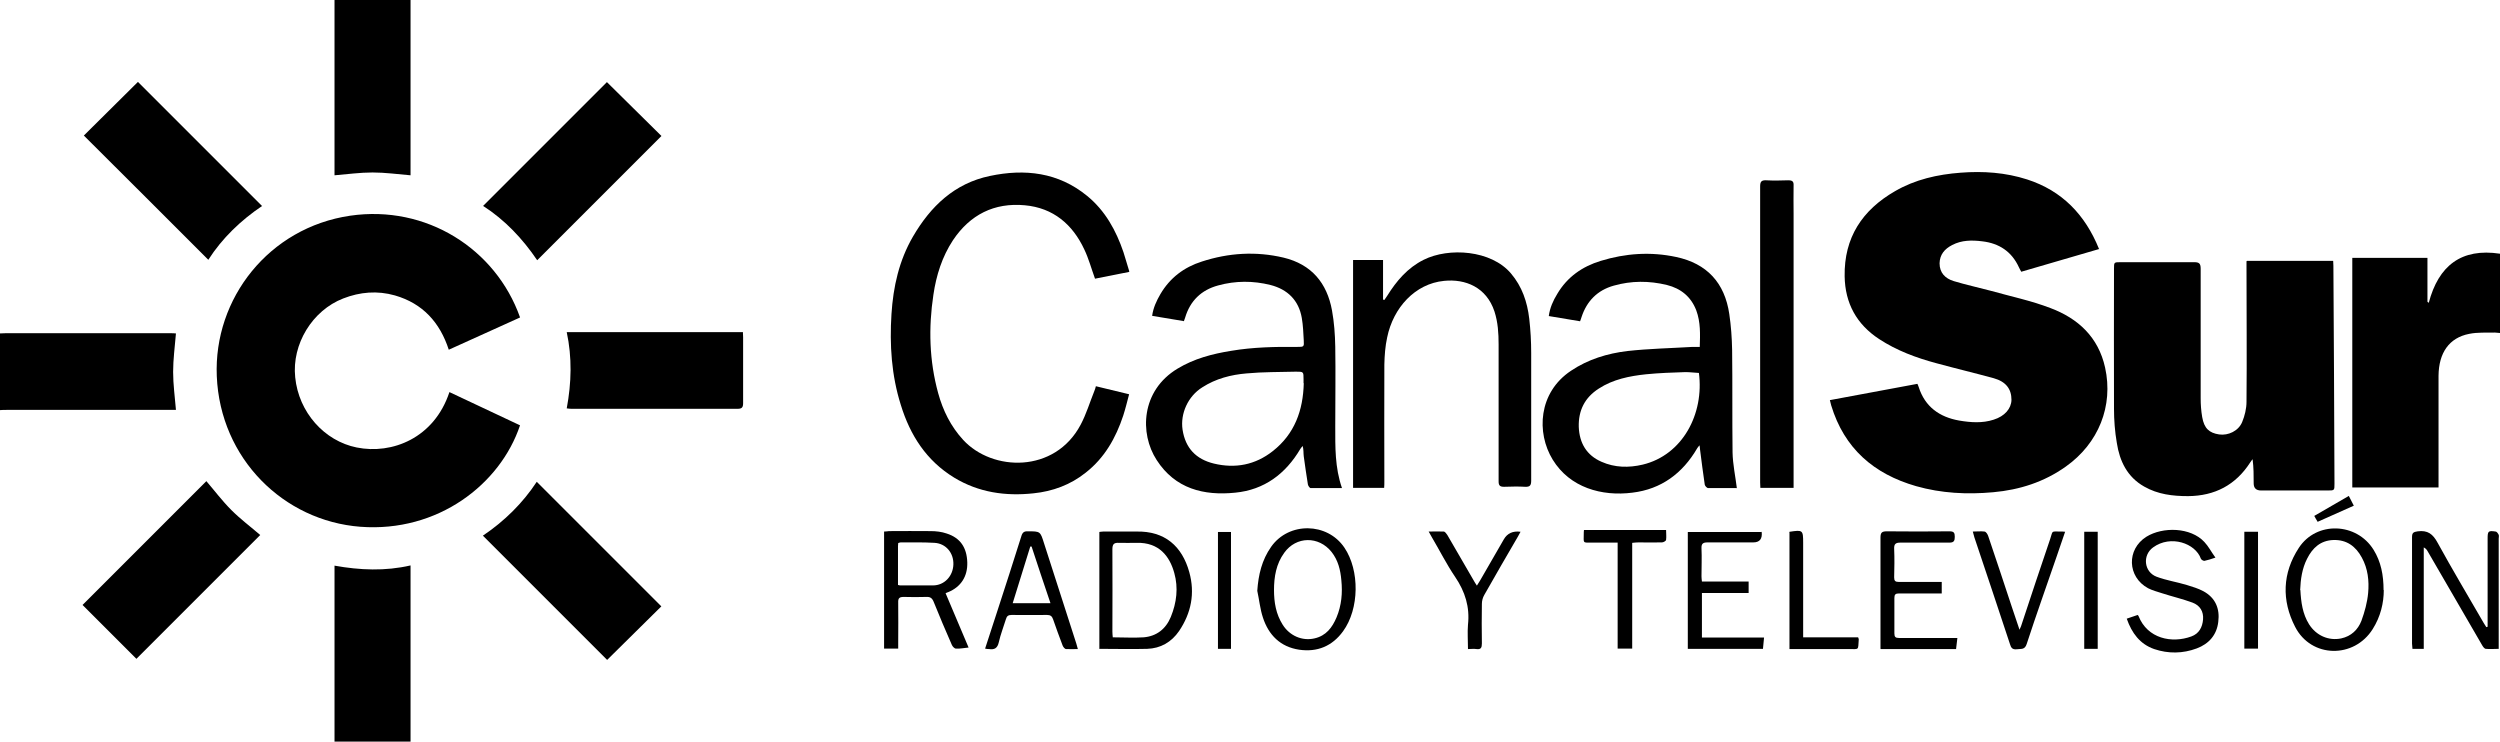
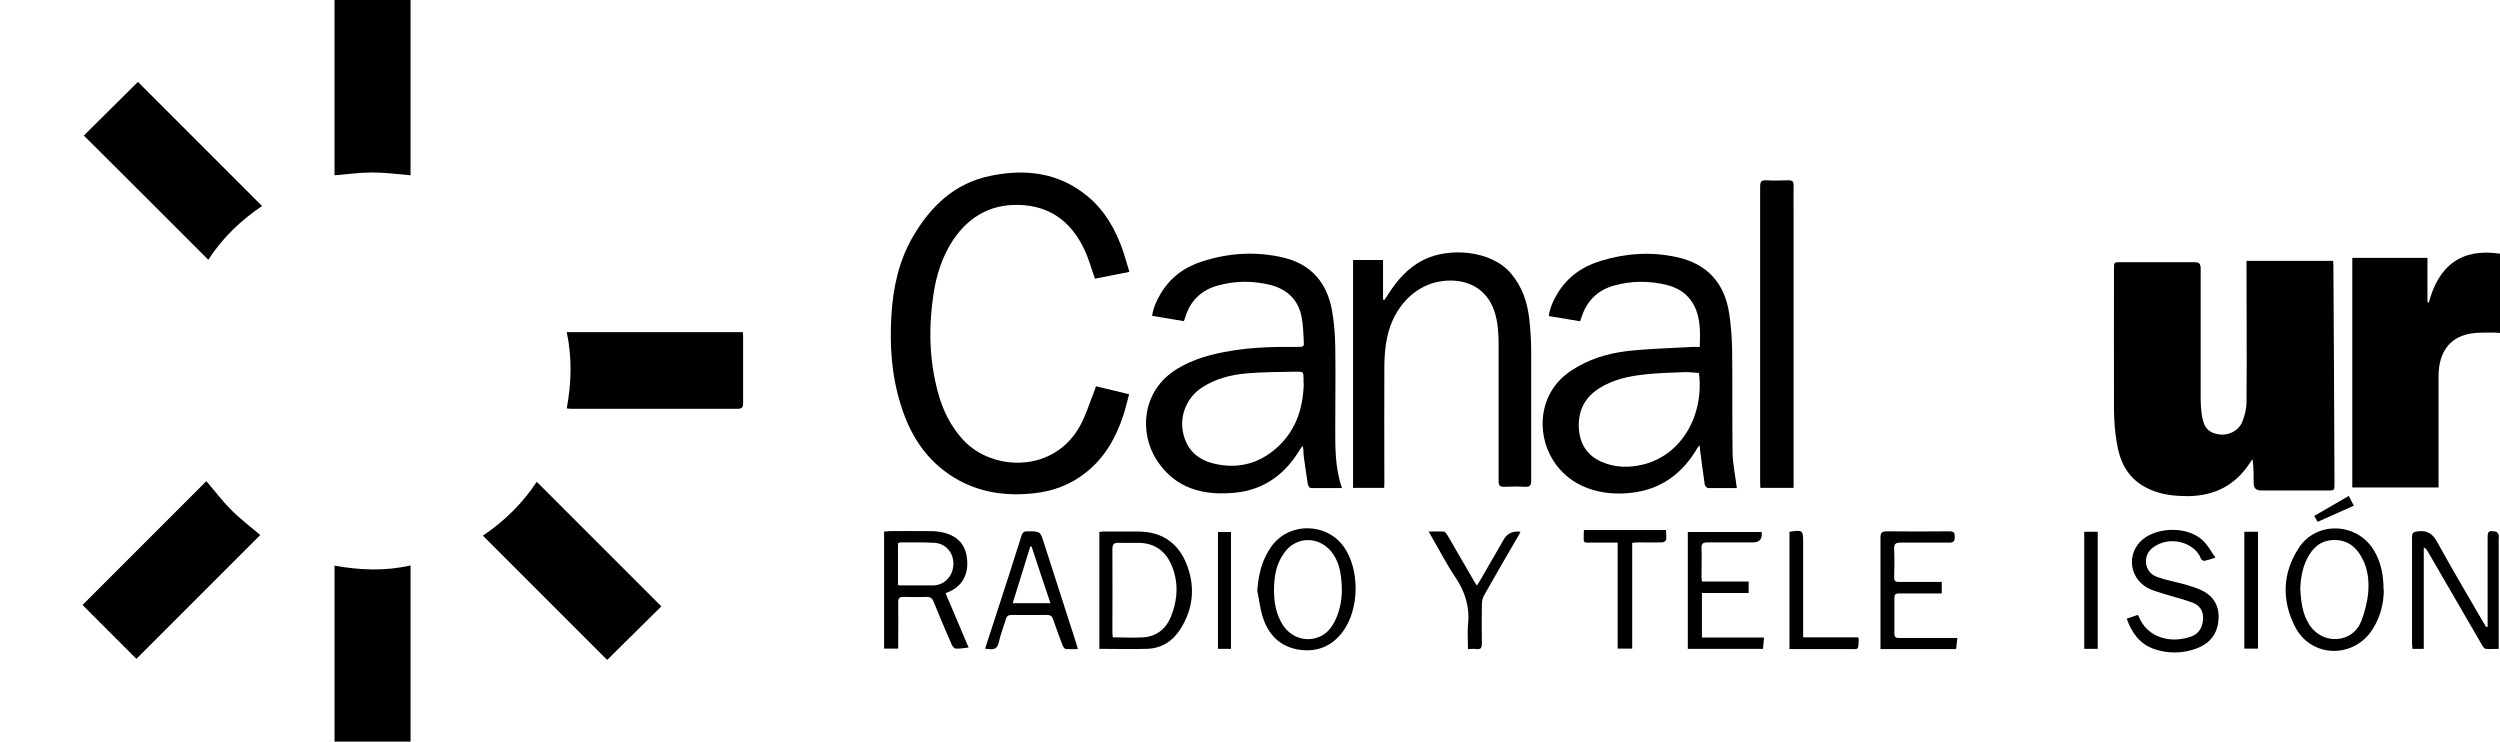
<svg xmlns="http://www.w3.org/2000/svg" id="Capa_1" data-name="Capa 1" viewBox="0 0 115.09 34.14">
  <defs>
    <style>
      .cls-1 {
        fill: #000;
        stroke-width: 0px;
      }
    </style>
  </defs>
-   <path class="cls-1" d="M0,15.35c.08,0,.17-.01.25-.01,2.52,0,5.05,0,7.57,0,.1,0,.2,0,.28.01-.05.6-.13,1.19-.13,1.77,0,.58.08,1.15.13,1.75h-.25c-2.52,0-5.03,0-7.55,0-.1,0-.2,0-.3.01v-3.54Z" />
-   <path class="cls-1" d="M96.65,11.46c-1.21.35-2.4.7-3.6,1.05-.04-.08-.08-.14-.11-.21-.33-.72-.91-1.1-1.68-1.19-.48-.06-.95-.06-1.39.17-.35.18-.57.44-.58.84,0,.44.26.7.65.82.56.17,1.12.29,1.68.44.93.26,1.88.46,2.77.8,1.28.48,2.21,1.34,2.52,2.74.39,1.77-.3,3.49-1.81,4.56-1,.71-2.12,1.07-3.34,1.18-1.2.11-2.39.05-3.55-.28-1.95-.56-3.31-1.74-3.91-3.72-.02-.07-.04-.15-.06-.24,1.35-.25,2.68-.5,4.03-.75.02.06.05.1.06.15.29.91.96,1.38,1.86,1.54.53.09,1.07.13,1.59-.04.51-.16.81-.51.82-.91,0-.5-.25-.84-.82-1-.88-.24-1.76-.45-2.64-.69-.93-.25-1.82-.58-2.63-1.11-1.04-.68-1.57-1.65-1.59-2.89-.03-1.78.81-3.05,2.32-3.92.93-.54,1.96-.77,3.02-.85,1.04-.08,2.06-.01,3.06.31,1.61.52,2.67,1.62,3.31,3.2Z" />
-   <path class="cls-1" d="M23.93,14.62c-1.08.49-2.15.97-3.27,1.48-.41-1.26-1.2-2.13-2.48-2.5-.81-.23-1.61-.16-2.38.14-1.42.55-2.37,2.1-2.21,3.63.16,1.61,1.34,2.93,2.83,3.23,1.63.33,3.57-.43,4.27-2.55,1.09.51,2.17,1.02,3.25,1.53-.91,2.72-3.79,4.94-7.35,4.67-3.53-.27-6.45-3.13-6.61-6.93-.15-3.58,2.4-6.84,6.14-7.39,3.5-.51,6.7,1.52,7.82,4.68Z" />
  <path class="cls-1" d="M103.44,12.01h3.97c0,.08.01.15.01.23.02,3.34.04,6.69.05,10.03,0,.31,0,.31-.32.31-1.02,0-2.04,0-3.06,0q-.34,0-.34-.33c0-.37,0-.73-.05-1.11-.04.05-.08.1-.11.15-.67,1.04-1.63,1.54-2.86,1.55-.71,0-1.39-.08-2.02-.44-.78-.44-1.13-1.17-1.26-2.01-.09-.52-.13-1.05-.13-1.58-.01-2.15,0-4.29,0-6.44,0-.3,0-.3.31-.3,1.13,0,2.26,0,3.38,0,.23,0,.3.06.3.3,0,1.99,0,3.97,0,5.96,0,.29.02.58.07.87.09.52.32.73.78.8.42.06.89-.16,1.06-.57.12-.29.2-.62.2-.93.02-2.06,0-4.13,0-6.19,0-.09,0-.18,0-.28Z" />
  <path class="cls-1" d="M111.75,11.88v2.01s.04.04.06.05c.45-1.71,1.5-2.53,3.28-2.26v3.65c-.08,0-.16-.02-.23-.02-.4.01-.8-.02-1.19.06-.92.18-1.4.87-1.41,1.93,0,1.61,0,3.22,0,4.83,0,.1,0,.2,0,.31h-3.97v-10.57h3.46Z" />
  <path class="cls-1" d="M51.97,12.52c-.56.11-1.07.21-1.56.31-.17-.47-.29-.92-.49-1.34-.54-1.16-1.43-1.92-2.74-2.04-1.41-.13-2.52.43-3.31,1.61-.5.76-.77,1.62-.9,2.51-.23,1.52-.19,3.04.22,4.53.22.8.58,1.53,1.15,2.15,1.34,1.46,4.22,1.55,5.41-.7.26-.49.42-1.03.63-1.55.03-.07.05-.14.07-.22.51.12,1,.24,1.53.37-.09.34-.17.67-.27.98-.34,1.03-.86,1.95-1.73,2.63-.7.56-1.52.86-2.4.95-1.29.14-2.53-.04-3.65-.72-1.28-.78-2.03-1.95-2.46-3.35-.43-1.36-.52-2.76-.43-4.18.08-1.26.35-2.47.99-3.57.81-1.39,1.91-2.45,3.54-2.79,1.61-.34,3.15-.17,4.48.92.83.68,1.33,1.59,1.67,2.59.09.28.17.57.27.89Z" />
  <path class="cls-1" d="M79.95,22.47c-.41,0-.86,0-1.31,0-.06,0-.15-.1-.16-.16-.08-.54-.15-1.09-.22-1.64,0-.04-.01-.09-.02-.17-.05.06-.09.1-.11.14-.67,1.15-1.65,1.88-2.98,2.04-1.41.18-2.88-.23-3.67-1.52-.76-1.24-.66-3.09.84-4.09.79-.53,1.68-.8,2.6-.91.99-.11,2-.13,3-.19.1,0,.21,0,.33,0,.02-.58.04-1.14-.16-1.68-.24-.63-.71-1.01-1.35-1.17-.82-.2-1.64-.2-2.45.03-.75.21-1.24.71-1.48,1.44-.02.06-.04.13-.07.2-.48-.08-.94-.16-1.44-.24.05-.38.2-.71.39-1.02.46-.78,1.15-1.26,2-1.52,1.14-.35,2.3-.43,3.47-.18,1.42.3,2.24,1.19,2.45,2.63.08.54.12,1.1.13,1.65.02,1.57,0,3.14.02,4.72.01.54.13,1.09.2,1.66ZM78.22,17.17c-.21-.01-.42-.04-.63-.04-.6.02-1.21.04-1.81.1-.76.08-1.52.23-2.18.66-.64.41-.94,1-.92,1.76.03.75.36,1.31,1.05,1.61.61.27,1.25.28,1.89.13,1.84-.44,2.84-2.34,2.59-4.23Z" />
  <path class="cls-1" d="M54.48,14.78c-.48-.08-.95-.16-1.44-.24.05-.37.2-.69.38-1,.44-.75,1.09-1.24,1.91-1.5,1.23-.4,2.49-.48,3.76-.18,1.29.31,2,1.17,2.23,2.43.1.55.14,1.11.15,1.67.02,1.22,0,2.44,0,3.66,0,.95-.02,1.9.31,2.85-.5,0-.97,0-1.44,0-.05,0-.12-.11-.13-.17-.07-.43-.13-.86-.19-1.29-.02-.15,0-.3-.05-.48-.04.05-.08.09-.11.14-.68,1.15-1.66,1.88-2.99,2.01-1.45.15-2.77-.18-3.62-1.5-.8-1.23-.72-3.2.96-4.21.76-.46,1.6-.68,2.47-.82,1.01-.17,2.03-.19,3.05-.18.29,0,.31,0,.29-.3-.02-.34-.03-.69-.09-1.03-.14-.82-.66-1.32-1.44-1.52-.8-.2-1.61-.2-2.41.02-.78.21-1.29.71-1.52,1.48-.02.05-.04.1-.06.17ZM60.01,17.64c0-.06,0-.12,0-.18,0-.35,0-.35-.35-.35-.76.02-1.52.01-2.27.08-.72.06-1.42.24-2.04.64-.66.41-1.02,1.21-.91,1.95.13.85.62,1.36,1.44,1.56.99.24,1.91.06,2.71-.57,1.01-.79,1.4-1.88,1.43-3.13Z" />
  <path class="cls-1" d="M63.72,22.46h-1.43v-10.49h1.38v1.82s.04.01.06.02c.04-.06.09-.13.13-.19.43-.69.94-1.29,1.68-1.66,1.16-.58,3.11-.45,4.02.63.51.6.75,1.31.84,2.08.06.52.09,1.05.09,1.58,0,1.96,0,3.91,0,5.87,0,.22-.05.3-.28.29-.32-.02-.64-.01-.97,0-.19,0-.25-.06-.25-.25,0-2.1,0-4.2,0-6.3,0-.52-.03-1.02-.19-1.52-.37-1.12-1.34-1.51-2.32-1.41-1.34.13-2.34,1.24-2.62,2.6-.09.41-.12.83-.13,1.25-.01,1.79,0,3.59,0,5.38,0,.1,0,.19-.01.31Z" />
  <path class="cls-1" d="M30.45,27.91c-.82.81-1.67,1.65-2.5,2.47-1.89-1.89-3.8-3.8-5.72-5.72.98-.66,1.83-1.49,2.48-2.48,1.91,1.91,3.82,3.82,5.73,5.73Z" />
-   <path class="cls-1" d="M30.45,6.26c-1.9,1.9-3.8,3.8-5.72,5.72-.67-.99-1.49-1.86-2.49-2.5,1.91-1.91,3.82-3.82,5.7-5.7.81.8,1.66,1.64,2.51,2.48Z" />
  <path class="cls-1" d="M12.07,9.48c-.98.66-1.84,1.48-2.48,2.48-1.91-1.91-3.82-3.82-5.73-5.72.82-.81,1.66-1.65,2.49-2.47,1.88,1.88,3.79,3.79,5.71,5.71Z" />
  <path class="cls-1" d="M6.28,30.33c-.82-.82-1.66-1.66-2.48-2.48,1.9-1.9,3.81-3.81,5.7-5.7.37.43.73.91,1.15,1.33.42.42.9.78,1.33,1.15-1.88,1.88-3.79,3.79-5.7,5.7Z" />
  <path class="cls-1" d="M15.4,0h3.5v8.07c-.59-.05-1.17-.13-1.75-.13-.58,0-1.15.08-1.75.13V0Z" />
  <path class="cls-1" d="M15.4,34.14v-8.1c1.17.21,2.33.26,3.5-.01v8.11h-3.5Z" />
  <path class="cls-1" d="M34.2,15.28c0,.09.01.16.01.24,0,1.01,0,2.02,0,3.04,0,.2-.06.26-.26.26-2.55,0-5.09,0-7.64,0-.07,0-.13-.01-.22-.02.22-1.18.25-2.34,0-3.51h8.1Z" />
  <path class="cls-1" d="M82.56,22.46h-1.52c0-.09-.01-.17-.01-.25,0-4.54,0-9.08,0-13.62,0-.22.05-.3.28-.29.34.02.68.01,1.01,0,.19,0,.26.05.25.24-.01.44,0,.87,0,1.31,0,4.1,0,8.19,0,12.29v.32Z" />
  <path class="cls-1" d="M43.54,27.33c.35.83.7,1.65,1.05,2.48-.21.02-.4.06-.58.05-.07,0-.16-.1-.19-.17-.29-.66-.57-1.32-.84-1.99-.07-.17-.16-.23-.34-.22-.34.01-.69.01-1.03,0-.2,0-.27.05-.26.26.01.62,0,1.24,0,1.86,0,.08,0,.16,0,.26h-.65v-5.39c.07,0,.15-.01.23-.02.64,0,1.27-.01,1.91,0,.25,0,.51.03.74.11.63.2.93.65.95,1.33.02.64-.29,1.13-.88,1.37-.03.01-.06.02-.12.05ZM41.34,26.93c.05.01.07.02.09.02.51,0,1.01,0,1.52,0,.52,0,.92-.42.94-.96.02-.53-.34-.97-.87-1-.52-.03-1.04-.02-1.56-.02-.04,0-.07.02-.11.03,0,.05-.01.1-.01.14,0,.59,0,1.18,0,1.78Z" />
  <path class="cls-1" d="M50.61,29.88v-5.39s.11-.02.18-.02c.51,0,1.01,0,1.52,0,1.32-.03,2.11.68,2.44,1.87.27.97.09,1.88-.47,2.71-.35.51-.85.8-1.47.82-.71.02-1.43,0-2.19,0ZM51.23,29.34c.49,0,.96.03,1.42,0,.59-.05,1.02-.38,1.25-.94.27-.66.35-1.34.16-2.02-.21-.76-.69-1.42-1.74-1.39-.27,0-.54.01-.81,0-.23-.01-.3.06-.3.3.01,1.26,0,2.53,0,3.79,0,.09.01.18.02.28Z" />
  <path class="cls-1" d="M114.52,28.83c0-.09,0-.18,0-.27,0-1.26,0-2.52,0-3.77,0-.34.03-.37.37-.32.05,0,.11.09.14.15.02.05,0,.12,0,.18,0,1.58,0,3.16,0,4.74,0,.1,0,.2,0,.33-.21,0-.4.02-.59,0-.07,0-.14-.11-.18-.18-.84-1.44-1.67-2.88-2.5-4.31-.04-.07-.08-.13-.18-.18v4.67h-.52c0-.08-.02-.16-.02-.24,0-1.63,0-3.27,0-4.9,0-.2.06-.24.26-.27.46-.06.7.12.92.53.68,1.24,1.41,2.46,2.12,3.69.04.06.08.12.12.19.02,0,.04-.01.06-.02Z" />
  <path class="cls-1" d="M57.88,27.2c.05-.74.21-1.42.64-2.03.81-1.15,2.58-1.13,3.37.04.71,1.05.69,2.82-.06,3.85-.5.69-1.19.97-2.02.85-.87-.13-1.41-.68-1.67-1.48-.13-.39-.17-.82-.26-1.23ZM58.65,27.16c0,.57.09,1.11.4,1.6.32.51.9.76,1.46.63.54-.12.82-.5,1.02-.97.23-.55.28-1.13.22-1.71-.04-.47-.15-.92-.45-1.3-.59-.74-1.63-.73-2.18.04-.37.51-.47,1.1-.47,1.72Z" />
  <path class="cls-1" d="M109.74,27.16c0,.6-.15,1.23-.51,1.8-.86,1.37-2.83,1.34-3.57-.1-.63-1.22-.59-2.48.17-3.64.81-1.24,2.66-1.17,3.44.09.34.55.46,1.16.46,1.86ZM105.9,27.16c.03.56.1,1.1.4,1.58.33.52.9.77,1.48.65.46-.1.77-.4.93-.81.15-.41.27-.85.31-1.28.05-.56-.01-1.12-.29-1.63-.28-.52-.7-.83-1.31-.81-.59.02-.96.36-1.21.86-.23.45-.3.94-.32,1.45Z" />
  <path class="cls-1" d="M97.91,28.48c.18-.06.34-.12.5-.17.02.02.03.03.04.05.41,1.04,1.53,1.27,2.43.94.36-.13.51-.43.54-.78.03-.37-.14-.65-.49-.78-.46-.17-.94-.28-1.4-.43-.22-.07-.44-.13-.64-.23-.96-.52-1-1.79-.08-2.37.76-.47,2.04-.44,2.67.24.19.2.32.46.51.72-.21.07-.36.12-.51.15-.05,0-.14-.05-.16-.1-.25-.71-1.39-1.11-2.2-.52-.5.36-.42,1.13.16,1.35.45.17.93.24,1.39.38.26.08.53.16.77.29.55.3.76.8.68,1.41-.07.6-.43,1.01-.99,1.22-.64.24-1.31.25-1.96.03-.66-.23-1.03-.74-1.26-1.39Z" />
  <path class="cls-1" d="M81.1,24.48q.06.49-.39.49c-.7,0-1.4,0-2.1,0-.2,0-.29.05-.28.27.02.43,0,.86,0,1.29,0,.08.01.15.02.24h2.15v.53h-2.15v2.05h2.86c-.02.18-.03.34-.05.52h-3.46v-5.38h3.38Z" />
  <path class="cls-1" d="M86.57,29.86c0-.1,0-.18,0-.26,0-1.62,0-3.24,0-4.85,0-.24.07-.29.3-.29.96.01,1.92.01,2.88,0,.2,0,.24.07.24.25,0,.17-.03.27-.24.27-.75,0-1.5,0-2.26,0-.22,0-.3.06-.29.29.02.44.01.87,0,1.31,0,.16.05.21.21.21.65,0,1.3,0,1.98,0v.53c-.3,0-.6,0-.89,0-.36,0-.72,0-1.08,0-.16,0-.21.05-.21.21,0,.54,0,1.09,0,1.63,0,.16.05.21.21.21.81,0,1.61,0,2.42,0,.08,0,.17,0,.27,0-.02.18-.04.34-.06.51h-3.47Z" />
  <path class="cls-1" d="M45.35,29.86c.2-.6.38-1.18.57-1.75.37-1.14.74-2.28,1.1-3.43.05-.17.13-.23.3-.22.57,0,.57,0,.74.54.5,1.54.99,3.09,1.49,4.63.02.07.04.14.07.25-.19,0-.37.01-.54,0-.06,0-.13-.09-.16-.16-.15-.4-.3-.8-.44-1.21-.05-.15-.13-.2-.28-.2-.54.01-1.09,0-1.63,0-.15,0-.22.05-.26.19-.11.36-.25.71-.33,1.07-.06.27-.2.35-.45.31-.04,0-.09,0-.18-.02ZM48.36,27.77c-.3-.89-.59-1.75-.87-2.61-.02,0-.04,0-.06,0-.27.86-.54,1.73-.81,2.61h1.74Z" />
-   <path class="cls-1" d="M95.07,24.48c-.13.39-.26.76-.39,1.14-.46,1.34-.94,2.68-1.38,4.03-.09.28-.27.21-.46.24-.2.02-.26-.07-.31-.24-.54-1.64-1.09-3.28-1.64-4.92-.02-.07-.04-.14-.07-.26.2,0,.37-.02.54,0,.07.01.14.12.17.21.37,1.08.72,2.16,1.08,3.24.11.33.22.66.36,1.07.06-.13.09-.2.11-.28.43-1.3.86-2.6,1.3-3.89.14-.41.02-.35.5-.35.05,0,.11,0,.19.01Z" />
+   <path class="cls-1" d="M95.07,24.48Z" />
  <path class="cls-1" d="M75.14,24.99v4.87h-.67v-4.88c-.41,0-.79,0-1.17,0-.46,0-.39.04-.39-.41,0-.05,0-.1.01-.17h3.78c0,.15.02.31,0,.45,0,.05-.12.12-.19.12-.36.01-.72,0-1.08,0-.09,0-.18.01-.28.02Z" />
  <path class="cls-1" d="M65.77,24.47c.25,0,.47-.01.69,0,.06,0,.13.1.17.16.4.69.8,1.38,1.2,2.07.04.08.09.15.16.26.06-.1.11-.17.15-.24.36-.63.73-1.26,1.09-1.89q.24-.42.77-.35c-.04.08-.08.15-.12.22-.52.89-1.04,1.79-1.55,2.69-.07.12-.11.27-.11.41-.01.61-.01,1.21,0,1.82,0,.19-.04.29-.25.26-.12-.02-.24,0-.39,0,0-.39-.03-.76,0-1.12.09-.81-.13-1.52-.59-2.2-.4-.59-.72-1.23-1.08-1.84-.04-.07-.08-.14-.14-.25Z" />
  <path class="cls-1" d="M82.36,24.5s.02-.02.03-.02c.6-.09.62-.08.62.51v4.35h2.53s.03.07.03.09c-.04.52.04.45-.47.45-.82,0-1.64,0-2.46,0-.08,0-.17,0-.26,0v-5.38Z" />
  <path class="cls-1" d="M95.95,24.48h.62v5.39h-.62v-5.39Z" />
  <path class="cls-1" d="M103.32,24.48h.63v5.38h-.63v-5.38Z" />
  <path class="cls-1" d="M56.67,29.87h-.6v-5.38h.6v5.38Z" />
  <path class="cls-1" d="M106.7,24.03c-.06-.1-.11-.18-.16-.28.53-.31,1.05-.61,1.59-.92.08.16.15.29.23.45-.56.25-1.1.49-1.66.74Z" />
</svg>